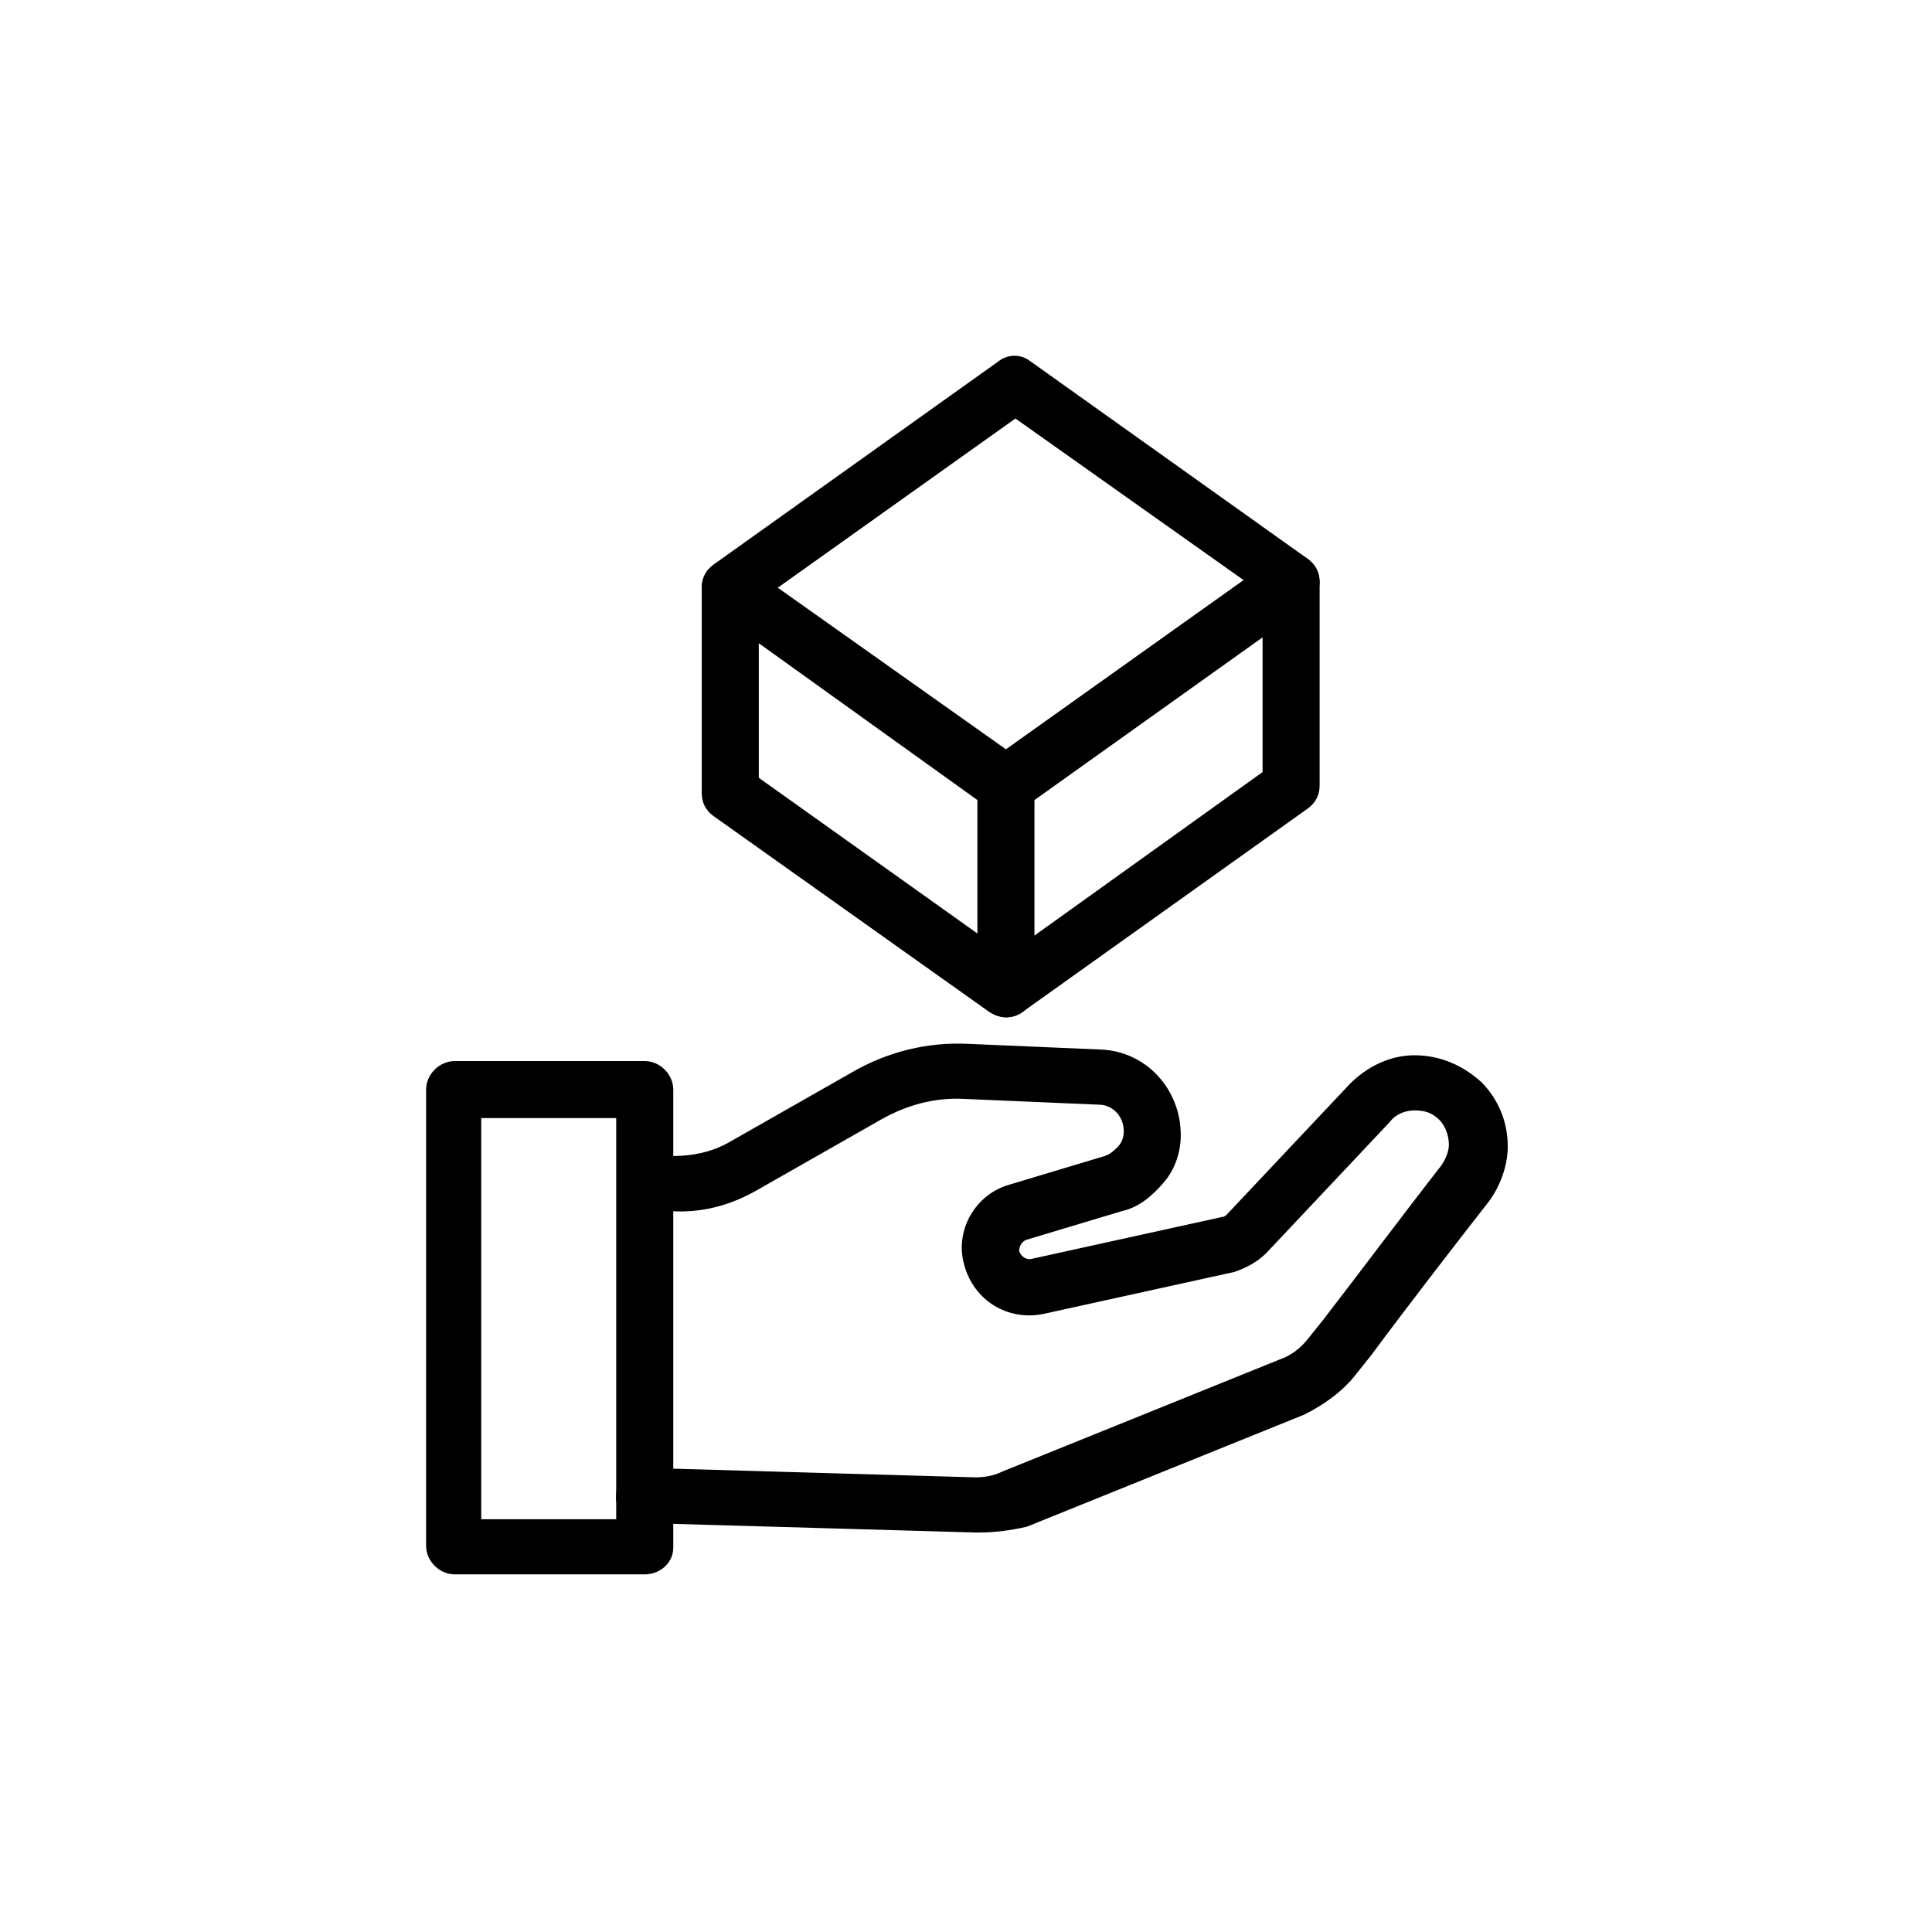
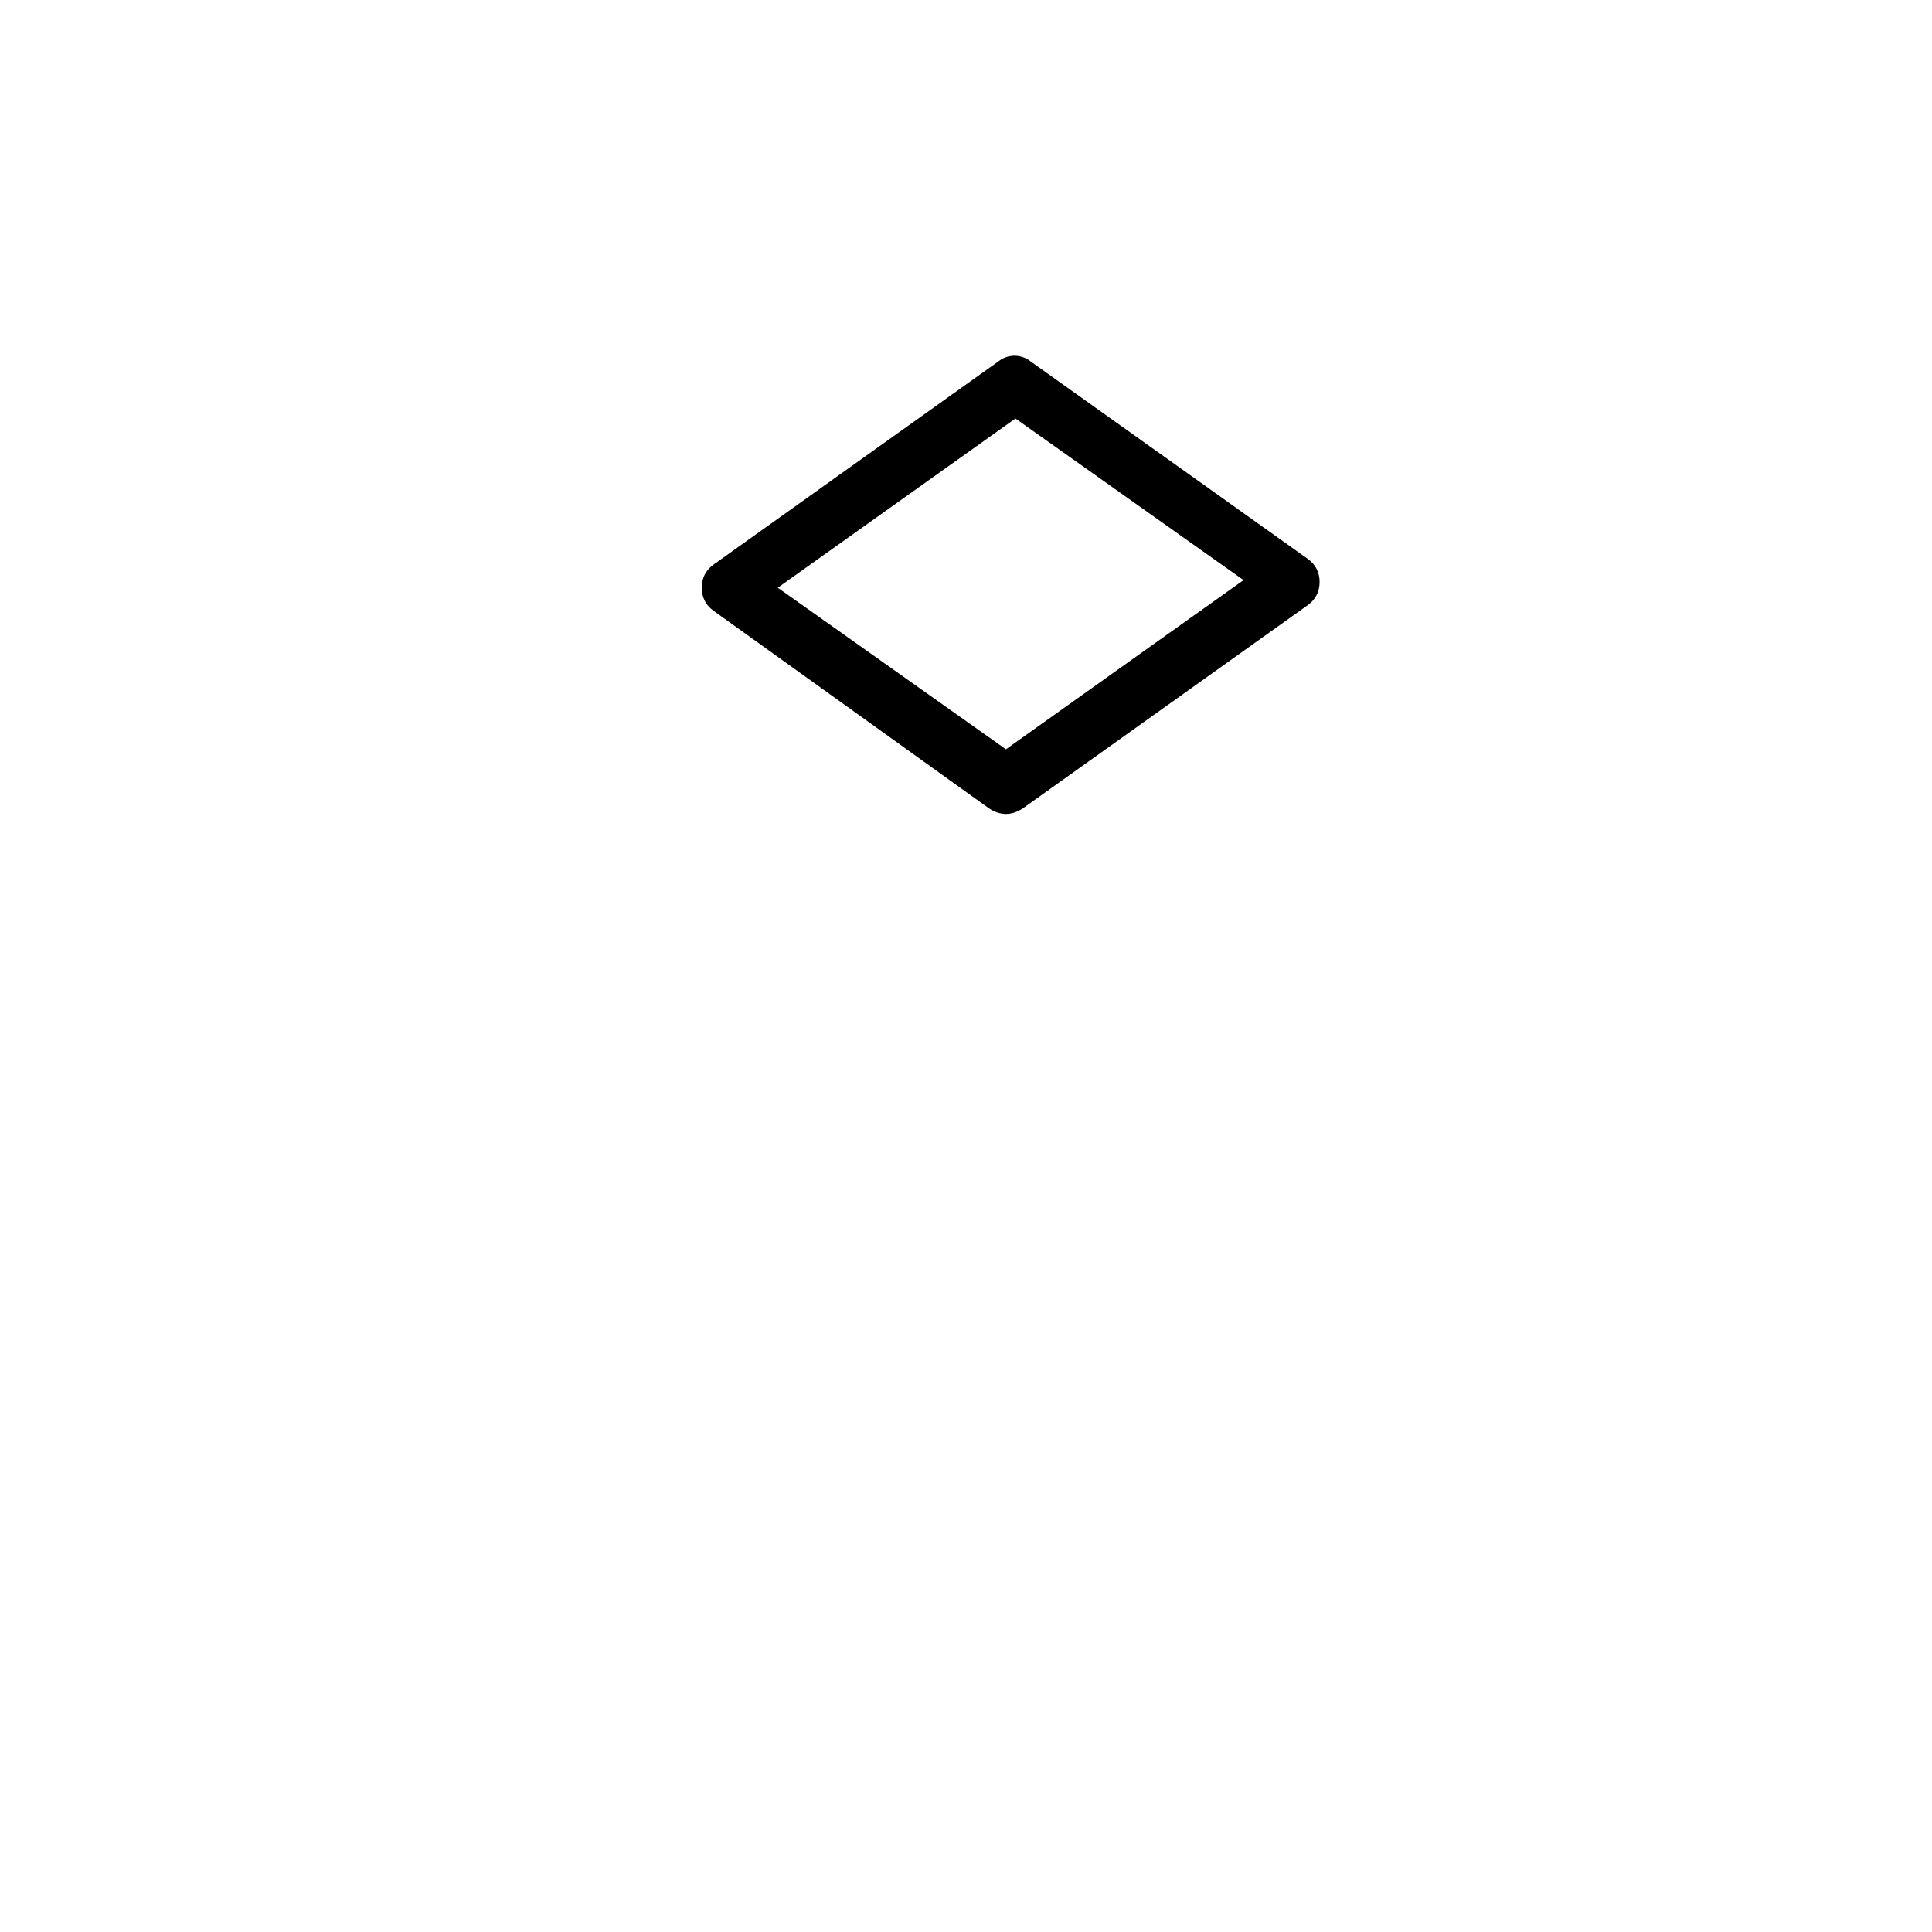
<svg xmlns="http://www.w3.org/2000/svg" fill="#000000" width="800px" height="800px" version="1.1" viewBox="144 144 512 512">
  <g>
-     <path d="m403.52 550.13h-1.008l-88.164-2.519c-4.031 0-7.559-3.527-7.055-7.559 0-4.031 3.527-7.055 7.559-7.055l87.664 2.519c2.519 0 5.039-0.504 7.055-1.512l73.555-29.727c3.023-1.008 5.543-3.023 7.559-5.543l4.031-5.039c8.566-11.082 22.168-29.223 31.234-40.809 1.008-1.512 2.016-3.527 2.016-5.543 0-2.519-1.008-5.039-2.519-6.551-2.016-2.016-4.031-2.519-6.551-2.519-2.519 0-5.039 1.008-6.551 3.023l-32.746 34.762c-2.519 2.519-5.543 4.031-8.566 5.039l-50.383 11.082c-9.574 2.016-18.641-3.527-21.16-13.098-2.519-9.07 3.023-18.641 12.09-21.16l25.191-7.559c1.512-0.504 2.519-1.512 3.527-2.519 1.008-1.008 1.512-2.519 1.512-4.031 0-4.031-3.023-7.055-6.551-7.055l-35.266-1.512c-8.062-0.504-15.617 1.512-22.672 5.543l-32.746 18.641c-7.055 4.031-14.609 6.047-22.672 5.543h-6.551c-4.031 0-7.559-3.527-7.055-7.559 0-4.031 3.527-7.559 7.559-7.055h6.551c5.039 0 10.078-1.008 14.609-3.527l32.746-18.641c9.574-5.543 20.152-8.062 30.73-7.559l35.266 1.512c12.09 0.504 21.16 10.578 21.16 22.672 0 4.535-1.512 9.07-4.535 12.594-3.023 3.527-6.551 6.551-11.082 7.559l-25.191 7.559c-1.512 0.504-2.016 2.016-2.016 3.023 0.504 1.512 2.016 2.519 3.527 2.016l50.383-11.082c0.504 0 1.008-0.504 1.008-0.504l32.746-34.762c4.535-4.535 10.578-7.559 17.129-7.559s12.594 2.519 17.633 7.055c4.535 4.535 7.055 10.578 7.055 17.129 0 5.039-2.016 10.578-5.039 14.609-9.07 11.586-22.672 29.223-31.234 40.809l-4.031 5.039c-3.527 4.535-8.566 8.062-13.602 10.578l-73.555 29.727c-4.531 1.02-8.562 1.523-12.594 1.523z" />
-     <path d="m314.86 561.22h-50.383c-4.031 0-7.559-3.527-7.559-7.559l0.004-120.91c0-4.031 3.527-7.559 7.559-7.559h50.383c4.031 0 7.559 3.527 7.559 7.559v121.42c-0.008 4.031-3.531 7.055-7.562 7.055zm-43.328-14.613h35.77v-106.3h-35.77z" />
    <path d="m410.58 359.7c-1.512 0-3.023-0.504-4.535-1.512l-73.051-52.398c-2.016-1.512-3.023-3.527-3.023-6.047s1.008-4.535 3.023-6.047l75.57-53.906c2.519-2.016 6.047-2.016 8.566 0l73.555 52.398c2.016 1.512 3.023 3.527 3.023 6.047s-1.008 4.535-3.023 6.047l-75.57 53.906c-1.512 1.008-3.023 1.512-4.535 1.512zm-60.457-59.953 60.457 42.824 62.977-44.84-60.457-42.824z" />
-     <path d="m410.58 413.6c-1.008 0-2.519-0.504-3.527-1.008-2.519-1.512-4.031-4.031-4.031-6.551v-53.906c0-4.031 3.527-7.559 7.559-7.559s7.559 3.527 7.559 7.559v39.801l60.457-43.328v-50.383c0-4.031 3.527-7.559 7.559-7.559s7.559 3.527 7.559 7.559v53.906c0 2.519-1.008 4.535-3.023 6.047l-75.574 53.91c-1.512 1.008-3.023 1.512-4.535 1.512z" />
-     <path d="m410.58 413.6c-1.512 0-3.023-0.504-4.535-1.512l-73.051-51.891c-2.016-1.512-3.023-3.527-3.023-6.047v-54.41c0-4.031 3.527-7.559 7.559-7.559s7.559 3.527 7.559 7.559v50.383l70.027 49.875c3.527 2.519 4.031 7.055 1.512 10.578-1.512 2.016-3.527 3.023-6.047 3.023z" />
  </g>
</svg>